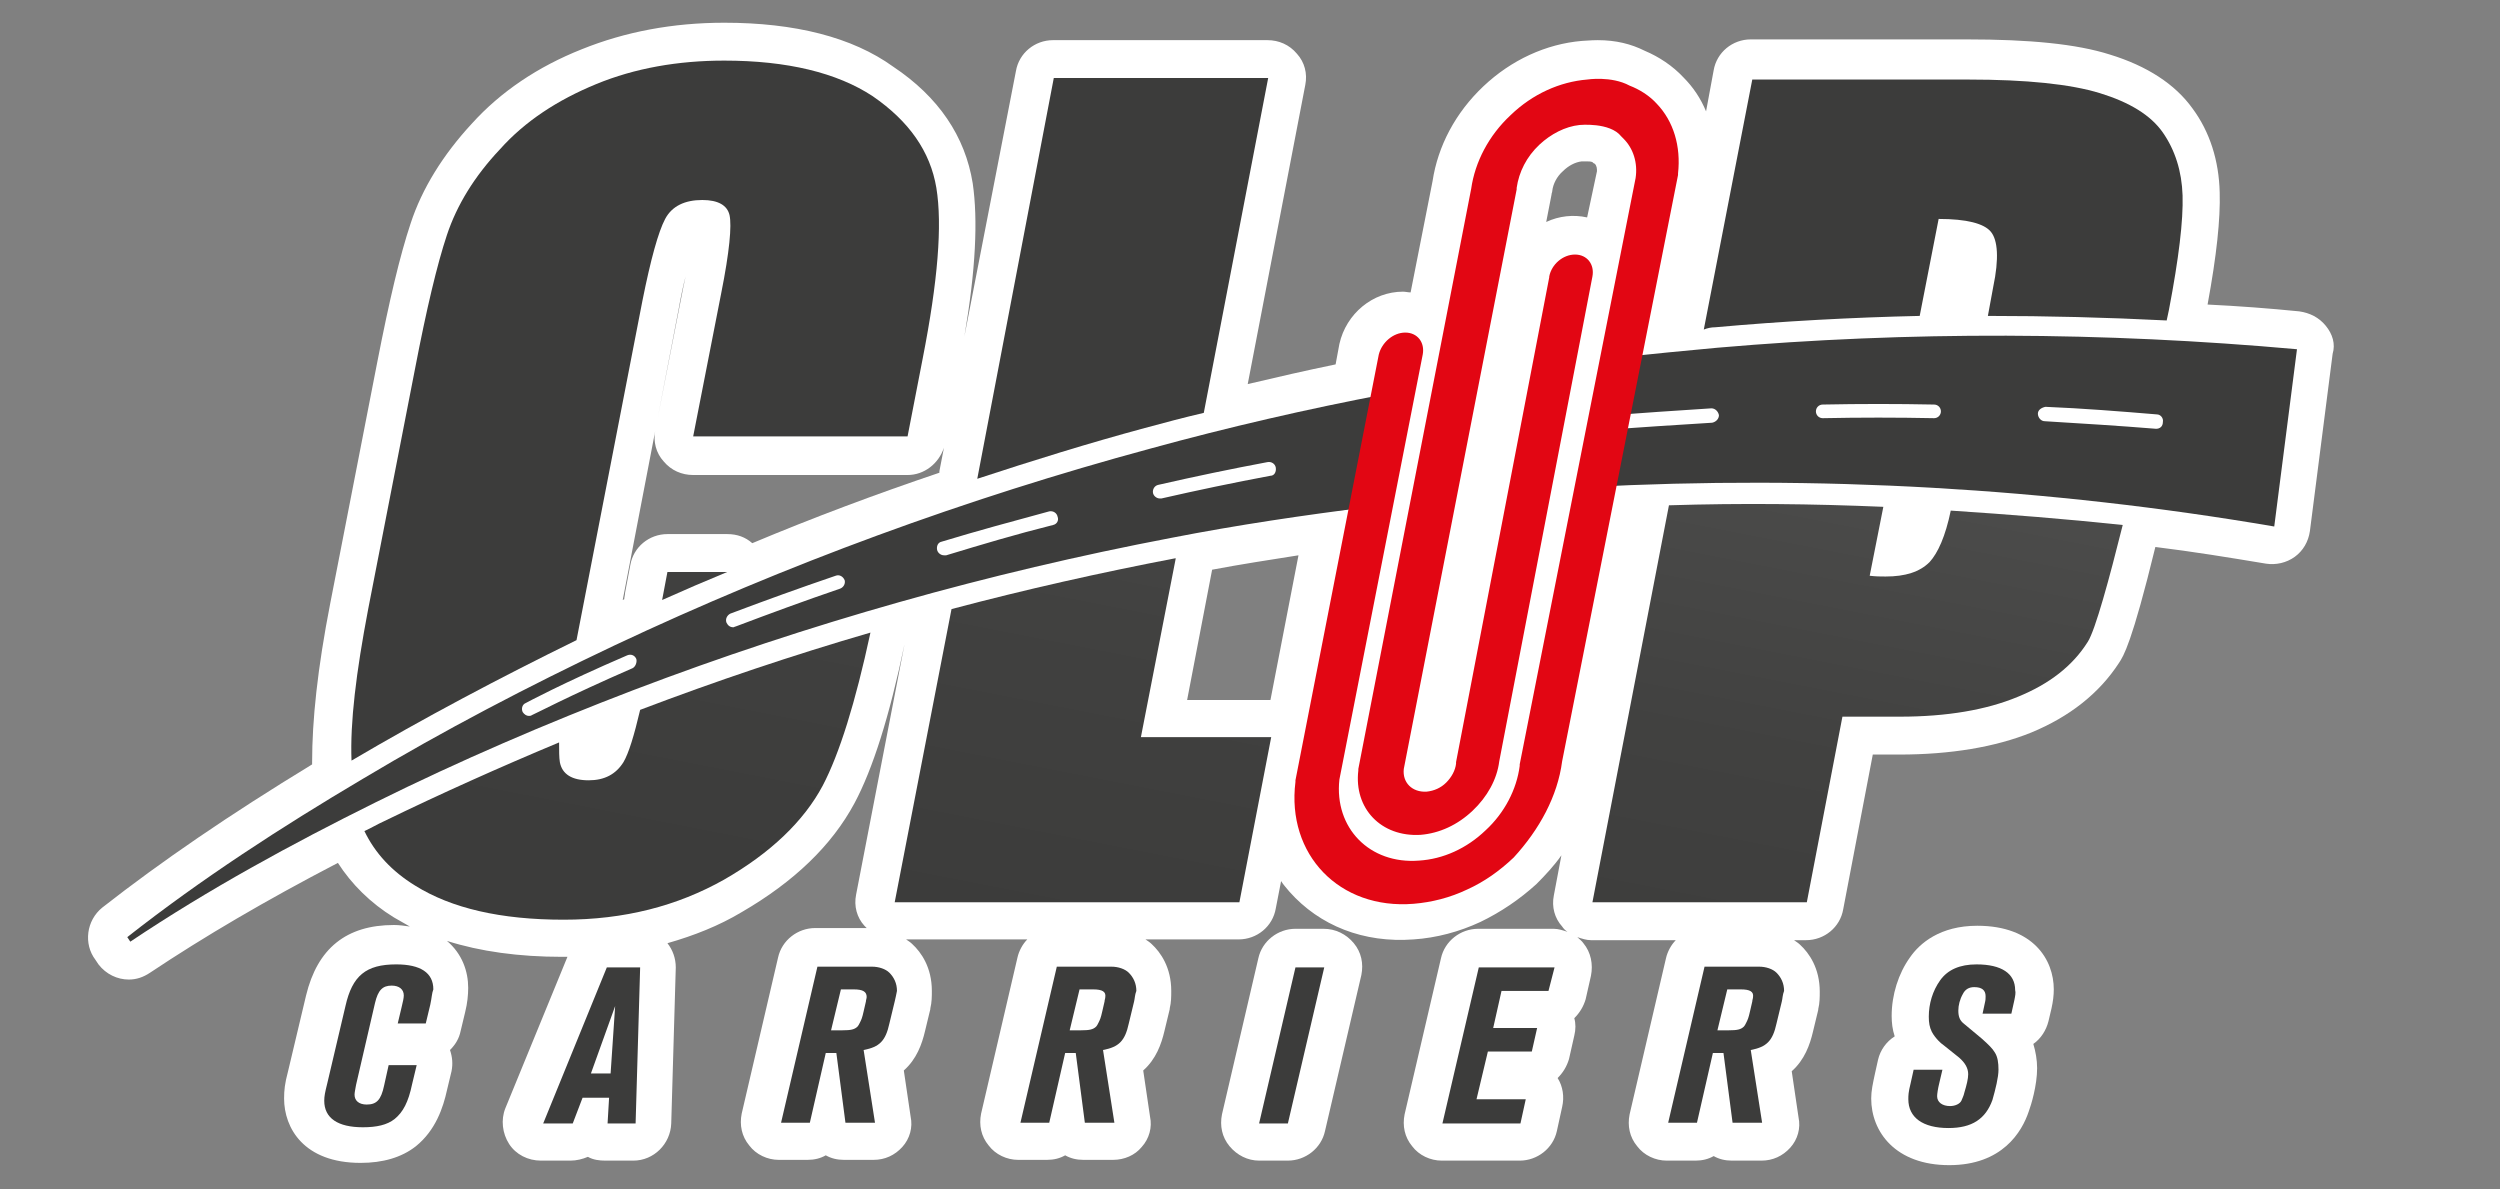
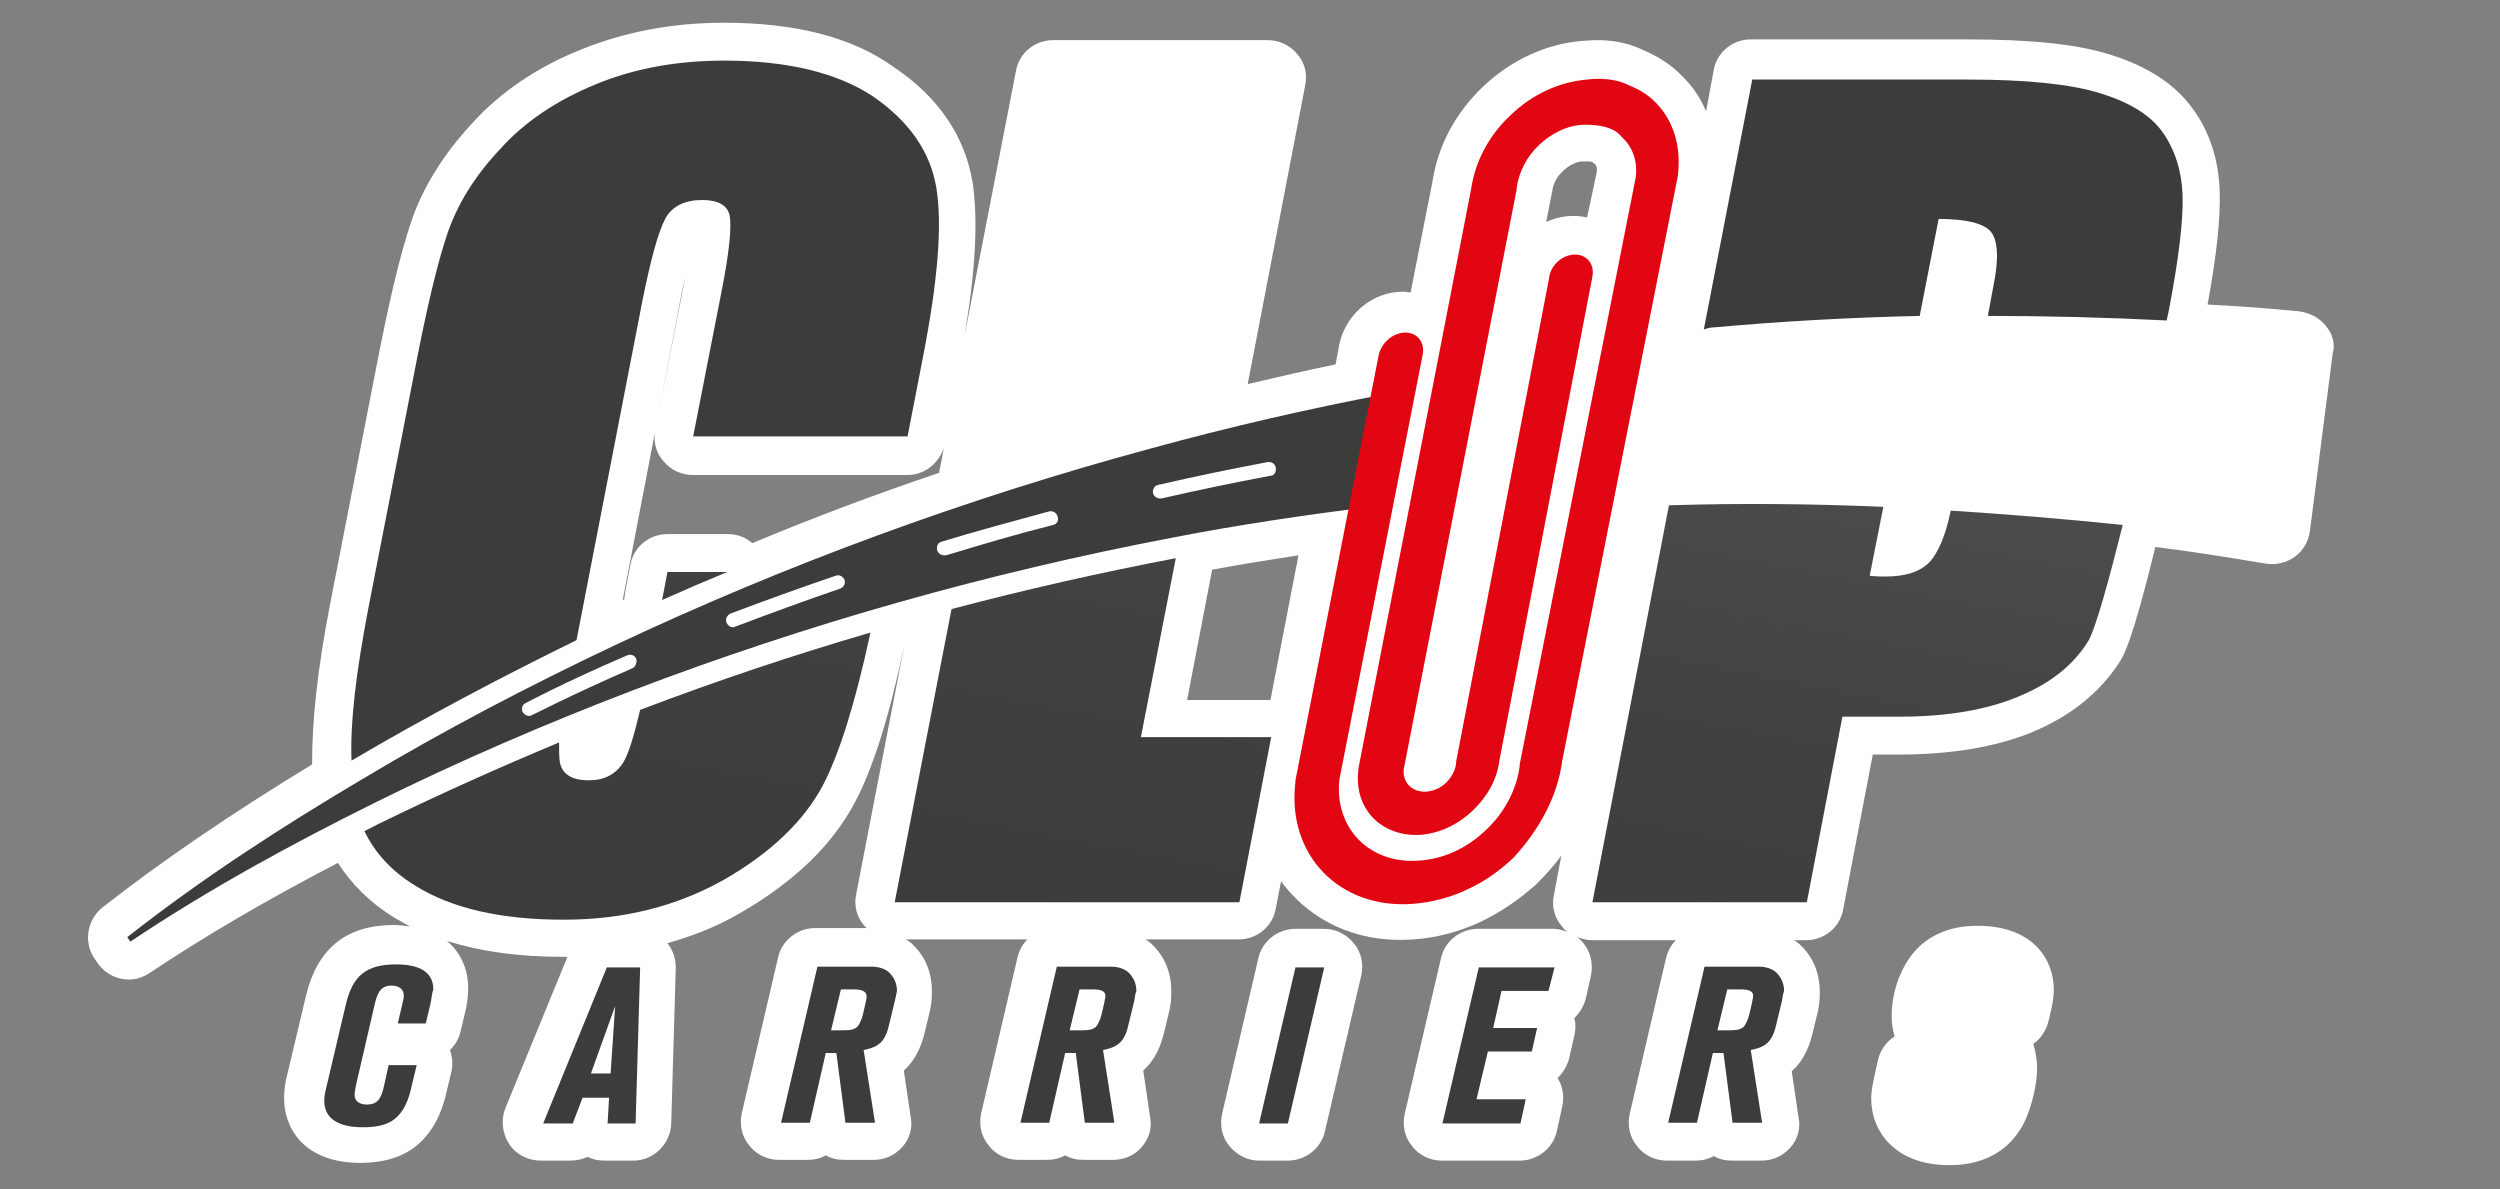
<svg xmlns="http://www.w3.org/2000/svg" version="1.1" id="Capa_1" x="0px" y="0px" viewBox="0 0 330 157" style="enable-background:new 0 0 330 157;" xml:space="preserve">
  <rect x="0" y="0" width="330" height="157" fill="#808080" stroke="none" />
  <style type="text/css">
	.st0{fill:#FFFFFF;}
	.st1{fill:#3C3C3B;}
	.st2{fill:#E20613;}
	.st3{fill:url(#SVGID_1_);}
	.st4{fill:url(#SVGID_2_);}
	.st5{fill:url(#SVGID_3_);}
	.st6{fill:url(#SVGID_4_);}
</style>
  <g>
    <g>
      <path class="st0" d="M307,43c-0.9-1.1-2.1-1.7-3.5-1.9c-4-0.4-8-0.7-12.1-0.9c1.2-6.5,1.7-11.3,1.6-14.8c-0.1-4.2-1.3-8-3.6-11.1    c-2.3-3.2-6-5.6-10.9-7.1c-4.4-1.4-10.6-2-18.9-2h-28.5c-2.4,0-4.5,1.7-4.9,4.1l-1,5.4c-0.7-1.7-1.7-3.2-3-4.5    c-1.4-1.5-3.2-2.7-5.1-3.5c-1.8-0.9-3.8-1.4-6.2-1.4c-1,0-1.7,0.1-2.1,0.1c-4.7,0.4-9.3,2.5-13,6c-3.7,3.5-6,7.9-6.7,12.5    l-2.9,14.7c-0.3,0-0.7-0.1-1-0.1c-4,0-7.5,2.9-8.4,6.9l-0.5,2.7c-3.9,0.8-7.8,1.7-11.6,2.6l7.6-39.5c0.3-1.5-0.1-3-1.1-4.1    c-1-1.2-2.4-1.8-3.9-1.8h-28.3c-2.4,0-4.5,1.7-4.9,4.1l-6.8,35c1.5-8.8,1.8-15.4,1.1-20.2c-1-6.2-4.5-11.4-10.5-15.4    C112.5,4.9,104.9,3,95.6,3c-6.8,0-13.1,1.2-18.8,3.5c-5.8,2.3-10.7,5.6-14.5,9.8c-3.8,4.1-6.6,8.6-8.1,13.2    c-1.4,4.2-2.8,10.1-4.4,18.3l-6.2,31.8c-1.7,8.7-2.4,15.5-2.4,21c0,0.1,0,0.2,0,0.3c-11,6.7-19.9,12.8-27.7,18.9    c-2.1,1.7-2.5,4.8-0.9,6.9l0.4,0.6c1,1.3,2.5,2,4,2c1,0,1.9-0.3,2.8-0.9c7.2-4.8,15.2-9.5,24.8-14.5c1.8,2.8,4.3,5.3,7.4,7.2    c0.7,0.4,1.4,0.8,2.1,1.2c-0.7-0.1-1.4-0.2-2.1-0.2c-6.3,0-10.1,3.1-11.6,9.3l-2.4,10.1c-0.4,1.5-0.5,2.4-0.5,3.5    c0,3.9,2.6,8.5,10.1,8.5c2.9,0,5.4-0.7,7.3-2.2c2.6-2.1,3.6-5.1,4.1-7.4l0.6-2.5c0.2-1,0.1-1.9-0.2-2.8c0.7-0.7,1.2-1.5,1.4-2.5    l0.6-2.5c0.3-1.2,0.4-2.3,0.4-3.2c0-2.2-0.8-4.5-2.8-6.2c4.4,1.4,9.5,2.1,15.2,2.1c0.2,0,0.5,0,0.7,0l-8.2,20    c-0.6,1.5-0.4,3.3,0.5,4.7c0.9,1.4,2.5,2.2,4.2,2.2h3.9c0.8,0,1.6-0.2,2.3-0.5c0.7,0.4,1.5,0.5,2.3,0.5h3.7c2.7,0,4.9-2.2,5-4.9    l0.6-20.6c0-1.2-0.4-2.3-1.1-3.2c3.5-1,6.8-2.3,9.8-4.1c6.9-4,11.9-8.8,14.9-14.4c2.4-4.5,4.6-11.4,6.6-21l-6.4,33.1    c-0.3,1.5,0.1,3,1.1,4.1c0.1,0.1,0.2,0.2,0.3,0.3c-0.5,0-1,0-1.7,0h-5.1c-2.3,0-4.4,1.6-4.9,3.9l-4.8,20.6c-0.3,1.5,0,3,1,4.2    c0.9,1.2,2.4,1.9,3.9,1.9h3.8c0.9,0,1.7-0.2,2.4-0.6c0.7,0.4,1.5,0.6,2.4,0.6h3.9c1.5,0,2.8-0.6,3.8-1.7c1-1.1,1.4-2.6,1.1-4    l-0.9-6.1c1.7-1.5,2.4-3.5,2.8-5.2l0.7-2.9c0,0,0-0.1,0-0.1c0.2-0.8,0.2-1.6,0.2-2.3c0-3.1-1.4-5.1-2.6-6.2    c-0.2-0.2-0.5-0.4-0.8-0.6h16c-0.6,0.6-1.1,1.5-1.3,2.4l-4.8,20.6c-0.3,1.5,0,3,1,4.2c0.9,1.2,2.4,1.9,3.9,1.9h3.8    c0.9,0,1.7-0.2,2.4-0.6c0.7,0.4,1.5,0.6,2.4,0.6h3.9c1.5,0,2.9-0.6,3.8-1.7c1-1.1,1.4-2.6,1.1-4l-0.9-6.1c1.7-1.5,2.4-3.5,2.8-5.2    l0.7-2.9c0,0,0-0.1,0-0.1c0.2-0.8,0.2-1.6,0.2-2.3c0-3.1-1.4-5.1-2.6-6.2c-0.2-0.2-0.5-0.4-0.8-0.6h12.3c2.4,0,4.5-1.7,4.9-4.1    l0.7-3.6c0.3,0.5,0.7,0.9,1.1,1.4c4,4.5,9.8,6.8,16.4,6.3c3-0.2,6-1,8.8-2.3c2.7-1.3,5.2-3,7.4-5c1.2-1.2,2.4-2.5,3.3-3.8l-1,5.3    c-0.3,1.5,0.1,3,1.1,4.1c0.2,0.3,0.4,0.5,0.7,0.7c-0.6-0.2-1.2-0.4-1.8-0.4h-10c-2.3,0-4.4,1.6-4.9,3.9l-4.8,20.6    c-0.3,1.5,0,3,1,4.2c0.9,1.2,2.4,1.9,3.9,1.9h10.3c2.3,0,4.4-1.6,4.9-3.9l0.7-3.2c0.3-1.3,0.1-2.7-0.6-3.8    c0.7-0.7,1.2-1.5,1.5-2.5l0.7-3.1c0.2-0.8,0.2-1.6,0-2.3c0.7-0.7,1.2-1.5,1.5-2.5l0.7-3.1c0.3-1.5,0-3.1-1-4.3    c-0.2-0.3-0.5-0.5-0.8-0.8c0.6,0.2,1.2,0.4,1.8,0.4h11.2c-0.6,0.6-1.1,1.5-1.3,2.4l-4.8,20.6c-0.3,1.5,0,3,1,4.2    c0.9,1.2,2.4,1.9,3.9,1.9h3.8c0.9,0,1.7-0.2,2.4-0.6c0.7,0.4,1.5,0.6,2.4,0.6h3.9c1.5,0,2.8-0.6,3.8-1.7c1-1.1,1.4-2.6,1.1-4    l-0.9-6.1c1.7-1.5,2.4-3.5,2.8-5.2l0.7-2.9c0,0,0-0.1,0-0.1c0.2-0.8,0.2-1.6,0.2-2.3c0-3.1-1.4-5.1-2.6-6.2    c-0.2-0.2-0.5-0.4-0.8-0.6h1.6c2.4,0,4.5-1.7,4.9-4.1l3.9-20.4h3.5c6.8,0,12.7-1,17.4-2.9c5.1-2.1,9-5.2,11.6-9.2    c0.6-0.9,1.7-2.6,4.8-15.3c4.9,0.6,9.8,1.4,14.6,2.2c1.3,0.2,2.7-0.1,3.8-0.9c1.1-0.8,1.8-2,2-3.4l3-23.4    C308.3,45.4,307.9,44.1,307,43z M209.5,28.7c-1.8-0.4-3.7-0.2-5.4,0.6l0.7-3.6c0-0.2,0.1-0.3,0.1-0.5c0.1-0.9,0.6-1.9,1.4-2.6    c0.7-0.7,1.6-1.2,2.5-1.3c0.1,0,0.2,0,0.4,0c0.5,0,0.8,0,1,0.1c0.1,0.1,0.2,0.2,0.3,0.2c0.3,0.3,0.3,0.7,0.3,1L209.5,28.7z     M156.7,92.4l3.3-17.2c3.7-0.7,7.6-1.3,11.4-1.9l-3.7,19.1H156.7z M124,62.2c0,0.1,0,0.1,0,0.2c-8.3,2.8-16.6,5.9-24.7,9.3    c-0.9-0.8-2-1.2-3.3-1.2h-7.9c-2.4,0-4.5,1.7-4.9,4.1l-0.7,3.7c0,0.3-0.1,0.5-0.1,0.8c-0.1,0-0.1,0.1-0.2,0.1l7.4-38.5    c0.3-1.7,0.6-3.1,0.9-4.2c-0.1,0.5-0.2,0.9-0.3,1.4l-3.7,18.9c-0.3,1.5,0.1,3,1.1,4.1c1,1.2,2.4,1.8,3.9,1.8h28.3    c2.2,0,4.1-1.5,4.8-3.6L124,62.2z" />
      <path class="st0" d="M174.7,122.6H171c-2.3,0-4.4,1.6-4.9,3.9l-4.8,20.6c-0.3,1.5,0,3,1,4.2c1,1.2,2.4,1.9,3.9,1.9h3.8    c2.3,0,4.4-1.6,4.9-3.9l4.8-20.6c0.3-1.5,0-3-1-4.2C177.7,123.3,176.3,122.6,174.7,122.6z" />
      <path class="st0" d="M261,122.2c-4.9,0-7.6,2.3-8.9,4.2c-1.5,2.1-2.4,4.9-2.4,7.7c0,0.9,0.1,1.8,0.4,2.7c-1.1,0.7-1.9,1.8-2.2,3.1    l-0.4,1.8c-0.3,1.4-0.5,2.3-0.5,3.3c0,4.4,3.2,8.8,10.3,8.8c7,0,9.6-4.4,10.5-7.1c0.3-0.8,1.1-3.4,1.1-5.7c0-1.1-0.2-2.2-0.5-3.2    c1-0.7,1.7-1.8,2-3l0.4-1.7c0.2-0.9,0.3-1.7,0.3-2.5C271.1,126.7,268.4,122.2,261,122.2z" />
    </g>
    <g>
      <path class="st1" d="M151.9,59.2c-24.4,6.6-48.1,15.3-70.8,26c-11.4,5.4-22.5,11.2-33.2,17.6c-10.8,6.4-21.3,13.2-31.1,20.9    l0.4,0.6c10.3-6.9,21.3-12.9,32.4-18.4c11.1-5.5,22.5-10.4,34-14.8c23.1-8.8,46.9-15.5,71-20.1c8.7-1.7,17.5-3,26.3-4.1L183,52    C172.5,54,162.1,56.4,151.9,59.2z M83.5,88.2c-8.5,3.7-13.2,6.2-13.3,6.2c-0.1,0.1-0.3,0.1-0.4,0.1c-0.3,0-0.6-0.2-0.8-0.5    c-0.2-0.4-0.1-1,0.4-1.2c0,0,4.8-2.6,13.4-6.3c0.5-0.2,1,0,1.2,0.5C84.1,87.4,83.9,88,83.5,88.2z M110.9,77.7    c-4.7,1.6-9.3,3.3-13.8,5c-0.1,0-0.2,0.1-0.3,0.1c-0.4,0-0.7-0.2-0.9-0.6c-0.2-0.5,0.1-1,0.5-1.2c4.5-1.7,9.2-3.4,13.9-5    c0.5-0.2,1,0.1,1.2,0.6C111.6,77,111.4,77.5,110.9,77.7z M139,69.3c-4.8,1.2-9.5,2.6-14.1,4c-0.1,0-0.2,0-0.3,0    c-0.4,0-0.8-0.3-0.9-0.7c-0.1-0.5,0.1-1,0.6-1.1c4.6-1.4,9.4-2.7,14.2-4c0.5-0.1,1,0.2,1.1,0.7C139.8,68.7,139.5,69.2,139,69.3z     M167.7,62.8c-4.8,0.9-9.6,1.9-14.4,3c-0.1,0-0.1,0-0.2,0c-0.4,0-0.8-0.3-0.9-0.7c-0.1-0.5,0.2-1,0.7-1.1c4.8-1.1,9.6-2.1,14.4-3    c0.5-0.1,1,0.2,1.1,0.7C168.5,62.3,168.2,62.8,167.7,62.8z" />
-       <path class="st1" d="M226.7,45.9c-4.3,0.4-8.6,0.8-12.9,1.3l-1.9,7.7c4.7-0.4,9.4-0.7,14-1c0.5,0,0.9,0.4,1,0.9    c0,0.5-0.4,0.9-0.9,1c-4.8,0.3-9.7,0.6-14.6,1l-1.9,7.5c30.4-1.6,60.9,0.1,90.7,5.2l3-23.4C277.6,43.8,252,43.7,226.7,45.9z     M255.3,55.2C255.3,55.2,255.3,55.2,255.3,55.2c-4.9-0.1-9.8-0.1-14.7,0c0,0,0,0,0,0c-0.5,0-0.9-0.4-0.9-0.9    c0-0.5,0.4-0.9,0.9-0.9c4.9-0.1,9.8-0.1,14.7,0c0.5,0,0.9,0.4,0.9,0.9C256.2,54.8,255.8,55.2,255.3,55.2z M284.6,56.6    C284.6,56.6,284.6,56.6,284.6,56.6c-4.9-0.4-9.8-0.7-14.7-1c-0.5,0-0.9-0.5-0.9-1c0-0.5,0.5-0.8,1-0.9c4.9,0.2,9.9,0.6,14.7,1    c0.5,0,0.9,0.5,0.8,1C285.5,56.3,285.1,56.6,284.6,56.6z" />
      <g>
        <g>
          <path class="st1" d="M56.8,132.6l-0.6,2.5h-3.7l0.5-2.1c0.2-0.8,0.3-1.3,0.3-1.6c0-0.8-0.6-1.3-1.6-1.3c-1.2,0-1.8,0.6-2.2,2.3      l-2.5,10.8c-0.1,0.6-0.2,1-0.2,1.3c0,0.8,0.6,1.3,1.6,1.3c1.3,0,1.9-0.6,2.3-2.5l0.6-2.7h3.7l-0.6,2.5c-0.5,2.4-1.2,3.7-2.3,4.6      c-1,0.8-2.4,1.1-4.2,1.1c-3.3,0-5.1-1.2-5.1-3.5c0-0.6,0.1-1.1,0.4-2.3l2.4-10.2c0.9-4,2.7-5.5,6.7-5.5c3.2,0,4.9,1.1,4.9,3.3      C57,131.1,57,131.7,56.8,132.6z" />
          <path class="st1" d="M83.9,148.3h-3.7l0.2-3.4h-3.5l-1.3,3.4h-3.9l8.4-20.6h4.4L83.9,148.3z M78,141.7h2.6l0.6-8.9L78,141.7z" />
          <path class="st1" d="M118.1,132.2l-0.7,2.9c-0.5,2.3-1.3,3.1-3.4,3.5l1.5,9.6h-3.9l-1.2-9.2H109l-2.1,9.2h-3.8l4.8-20.6h5.1      c1,0,1.7,0,2.1,0c0.9,0,1.8,0.3,2.3,0.8c0.6,0.6,1,1.4,1,2.4C118.3,131.3,118.2,131.8,118.1,132.2z M112.7,130.6H111l-1.3,5.4      h1.5c1.1,0,1.6-0.1,2-0.5c0.1-0.1,0.2-0.3,0.3-0.5c0.2-0.4,0.3-0.6,0.5-1.5l0.3-1.3c0-0.2,0.1-0.4,0.1-0.6      C114.4,130.9,113.9,130.6,112.7,130.6z" />
          <path class="st1" d="M149.7,132.2l-0.7,2.9c-0.5,2.3-1.3,3.1-3.4,3.5l1.5,9.6h-3.9l-1.2-9.2h-1.4l-2.1,9.2h-3.8l4.8-20.6h5.1      c1,0,1.7,0,2.1,0c0.9,0,1.8,0.3,2.3,0.8c0.6,0.6,1,1.4,1,2.4C149.8,131.3,149.8,131.8,149.7,132.2z M144.3,130.6h-1.8l-1.3,5.4      h1.5c1.1,0,1.6-0.1,2-0.5c0.1-0.1,0.2-0.3,0.3-0.5c0.2-0.4,0.3-0.6,0.5-1.5l0.3-1.3c0-0.2,0.1-0.4,0.1-0.6      C146,130.9,145.5,130.6,144.3,130.6z" />
          <path class="st1" d="M170,148.3h-3.8l4.8-20.6h3.8L170,148.3z" />
          <path class="st1" d="M204.4,130.8h-6.2l-1.1,4.9h5.8l-0.7,3.1h-5.8l-1.5,6.3h6.5l-0.7,3.2h-10.3l4.8-20.6h10L204.4,130.8z" />
          <path class="st1" d="M235.2,132.2l-0.7,2.9c-0.5,2.3-1.3,3.1-3.4,3.5l1.5,9.6h-3.9l-1.2-9.2h-1.4l-2.1,9.2h-3.8l4.8-20.6h5.1      c1,0,1.7,0,2.1,0c0.9,0,1.8,0.3,2.3,0.8c0.6,0.6,1,1.4,1,2.4C235.3,131.3,235.3,131.8,235.2,132.2z M229.8,130.6H228l-1.3,5.4      h1.5c1.1,0,1.6-0.1,2-0.5c0.1-0.1,0.2-0.3,0.3-0.5c0.2-0.4,0.3-0.6,0.5-1.5l0.3-1.3c0-0.2,0.1-0.4,0.1-0.6      C231.5,130.9,231,130.6,229.8,130.6z" />
-           <path class="st1" d="M265.9,132l-0.4,1.8h-3.8l0.3-1.4c0.1-0.4,0.1-0.6,0.1-0.9c0-0.8-0.5-1.2-1.5-1.2c-0.7,0-1.2,0.3-1.5,0.9      c-0.4,0.7-0.6,1.5-0.6,2.2c0,0.8,0.2,1.3,0.7,1.7l2.4,2c0.9,0.8,1.4,1.3,1.7,1.8c0.4,0.6,0.5,1.4,0.5,2.3c0,1-0.4,2.6-0.8,4      c-0.9,2.5-2.7,3.7-5.8,3.7c-3.4,0-5.3-1.4-5.3-3.8c0-0.5,0-0.9,0.3-2.1l0.4-1.8h3.8l-0.4,1.7c-0.2,0.8-0.3,1.5-0.3,1.8      c0,0.8,0.7,1.3,1.7,1.3c0.7,0,1.3-0.3,1.5-0.7c0.1-0.3,0.3-0.6,0.4-1.1c0.3-1,0.5-1.8,0.5-2.4c0-0.8-0.4-1.5-1.2-2.2l-2-1.6      c-0.3-0.2-0.5-0.4-0.7-0.6c-0.3-0.3-0.7-0.8-0.9-1.2c-0.3-0.6-0.4-1.2-0.4-2c0-1.7,0.5-3.4,1.5-4.8c1-1.4,2.6-2.1,4.8-2.1      c3.3,0,5.1,1.2,5.1,3.4C266.1,131,266,131.5,265.9,132z" />
        </g>
      </g>
      <path class="st2" d="M206.2,100.5l15.3-77.4c0-0.1,0-0.1,0-0.2c0.4-3.6-0.6-6.9-2.8-9.2c-1-1.1-2.3-1.9-3.6-2.4    c-2.4-1.3-5.6-0.8-5.6-0.8c-3.6,0.3-7.2,1.9-10.1,4.7c-2.9,2.7-4.7,6.2-5.2,9.7l-14.9,76.6c0,0.1,0,0.2,0,0.2    c-0.6,5,3,8.8,8.2,8.5c2.5-0.2,4.9-1.3,6.9-3.2c1.9-1.8,3.2-4.1,3.5-6.5l12.3-64h0c0.3-1.6-0.7-2.9-2.3-2.9s-3.1,1.3-3.4,2.9    c0,0,0,0,0,0.1l-12.3,64c0,0.1,0,0.2,0,0.2c-0.1,0.9-0.6,1.8-1.3,2.5c-0.7,0.7-1.6,1.1-2.6,1.2c-1.9,0.1-3.2-1.2-3-3l14.9-76.5    c0-0.1,0-0.2,0-0.2c0.3-2.1,1.3-4.1,3-5.7c1.5-1.4,3.4-2.4,5.3-2.6c0,0,4-0.4,5.5,1.5c0.1,0.1,0.2,0.2,0.3,0.3    c1.3,1.3,1.9,3.2,1.6,5.2l-15.3,77.4c0,0.1,0,0.1,0,0.2c-0.4,3.1-2,6.2-4.5,8.5c-2.5,2.4-5.6,3.8-8.8,4    c-6.5,0.5-11.2-4.3-10.5-10.7l11-56.1c0.3-1.6-0.7-2.9-2.3-2.9c-1.6,0-3.1,1.3-3.5,2.9l-11,56.2c0,0.1,0,0.2,0,0.2    c-1.2,9.6,5.8,16.9,15.6,16.1c2.4-0.2,4.8-0.8,7.1-1.9c2.2-1,4.2-2.4,6.1-4.2C203.2,109.5,205.6,105.1,206.2,100.5z" />
      <g>
        <linearGradient id="SVGID_1_" gradientUnits="userSpaceOnUse" x1="78.662" y1="110.989" x2="99.806" y2="2.967">
          <stop offset="0" style="stop-color:#3C3C3B" />
          <stop offset="0.378" style="stop-color:#414140" />
          <stop offset="0.807" style="stop-color:#4E4E4D" />
          <stop offset="1" style="stop-color:#575756" />
        </linearGradient>
        <path class="st3" d="M84.5,93.7C84.5,93.7,84.5,93.7,84.5,93.7c-0.8,3.4-1.5,5.7-2.2,6.9c-1,1.6-2.5,2.4-4.6,2.4     c-2.2,0-3.5-0.8-3.8-2.4c-0.1-0.6-0.1-1.5-0.1-2.6c-7.9,3.3-15.7,6.8-23.1,10.4c-0.9,0.4-1.7,0.9-2.6,1.3     c1.4,2.9,3.6,5.3,6.7,7.2c4.8,3,11.3,4.5,19.6,4.5c8,0,15-1.8,21.2-5.3c6.1-3.5,10.5-7.7,13-12.4c2.2-4.2,4.3-10.9,6.3-20.2     C104.6,86.5,94.5,89.9,84.5,93.7z" />
        <path class="st1" d="M46.4,100.4c9.5-5.6,19.5-10.9,29.7-15.9l8.7-44.8c1.1-5.5,2.1-9.1,3-10.8c0.9-1.7,2.6-2.5,4.9-2.5     c2.1,0,3.3,0.7,3.6,2c0.3,1.4,0,4.8-1.1,10.3l-3.7,18.9h28.3l2-10.3c2-10.2,2.6-17.6,1.8-22.5c-0.8-4.8-3.6-8.8-8.4-12.1     C110.5,9.6,103.9,8,95.6,8c-6.1,0-11.8,1-16.9,3.1c-5.1,2.1-9.4,4.9-12.7,8.6c-3.4,3.6-5.7,7.4-7,11.3c-1.3,3.9-2.7,9.8-4.2,17.6     l-6.2,31.8C47,88.8,46.2,95.4,46.4,100.4C46.3,100.4,46.3,100.4,46.4,100.4z" />
        <linearGradient id="SVGID_2_" gradientUnits="userSpaceOnUse" x1="84.872" y1="112.213" x2="106.022" y2="4.168">
          <stop offset="0" style="stop-color:#3C3C3B" />
          <stop offset="0.378" style="stop-color:#414140" />
          <stop offset="0.807" style="stop-color:#4E4E4D" />
          <stop offset="1" style="stop-color:#575756" />
        </linearGradient>
        <path class="st4" d="M87.4,79.2c2.9-1.3,5.7-2.5,8.6-3.7h-7.9L87.4,79.2z" />
      </g>
      <g>
-         <path class="st1" d="M151.1,56.5c2.6-0.7,5.2-1.4,7.8-2l8.5-44.2h-28.3L129,63.2C136.3,60.8,143.7,58.5,151.1,56.5z" />
        <linearGradient id="SVGID_3_" gradientUnits="userSpaceOnUse" x1="140.09" y1="123.013" x2="161.234" y2="14.995">
          <stop offset="0" style="stop-color:#3C3C3B" />
          <stop offset="0.378" style="stop-color:#414140" />
          <stop offset="0.807" style="stop-color:#4E4E4D" />
          <stop offset="1" style="stop-color:#575756" />
        </linearGradient>
-         <path class="st5" d="M155.2,73.7c0,0-0.1,0-0.1,0c-9.9,1.9-19.7,4.1-29.5,6.7l-7.5,38.7h45.5l4.2-21.8h-17.2L155.2,73.7z" />
+         <path class="st5" d="M155.2,73.7c0,0-0.1,0-0.1,0c-9.9,1.9-19.7,4.1-29.5,6.7l-7.5,38.7h45.5l4.2-21.8h-17.2L155.2,73.7" />
      </g>
      <g>
        <linearGradient id="SVGID_4_" gradientUnits="userSpaceOnUse" x1="235.838" y1="141.755" x2="256.983" y2="33.735">
          <stop offset="0" style="stop-color:#3C3C3B" />
          <stop offset="0.378" style="stop-color:#414140" />
          <stop offset="0.807" style="stop-color:#4E4E4D" />
          <stop offset="1" style="stop-color:#575756" />
        </linearGradient>
        <path class="st6" d="M257.5,67.4c-0.7,3.4-1.7,5.6-2.8,6.8c-1.3,1.3-3.2,1.9-5.8,1.9c-0.6,0-1.3,0-2.1-0.1l1.8-9.1     c-9.4-0.4-18.8-0.5-28.3-0.2l-10.1,52.4h28.3l4.7-24.5h7.6c6.2,0,11.4-0.9,15.5-2.6c4.2-1.7,7.3-4.1,9.3-7.3     c1-1.6,2.8-8.2,4.6-15.4C272.7,68.5,265.1,67.9,257.5,67.4z" />
        <path class="st1" d="M226.4,43.2c8.9-0.8,18-1.3,27-1.5l2.5-12.8c3.7,0,6,0.6,6.9,1.7c0.9,1.1,1.1,3.5,0.3,7.3l-0.7,3.8     c7.8,0,15.7,0.2,23.6,0.6l0.3-1.4c1.3-6.8,1.9-11.8,1.8-15.1c-0.1-3.2-1-6-2.6-8.3c-1.6-2.3-4.4-4-8.3-5.2     c-3.9-1.2-9.7-1.8-17.4-1.8h-28.5l-6.4,33C225.4,43.3,225.9,43.2,226.4,43.2z" />
      </g>
    </g>
  </g>
</svg>